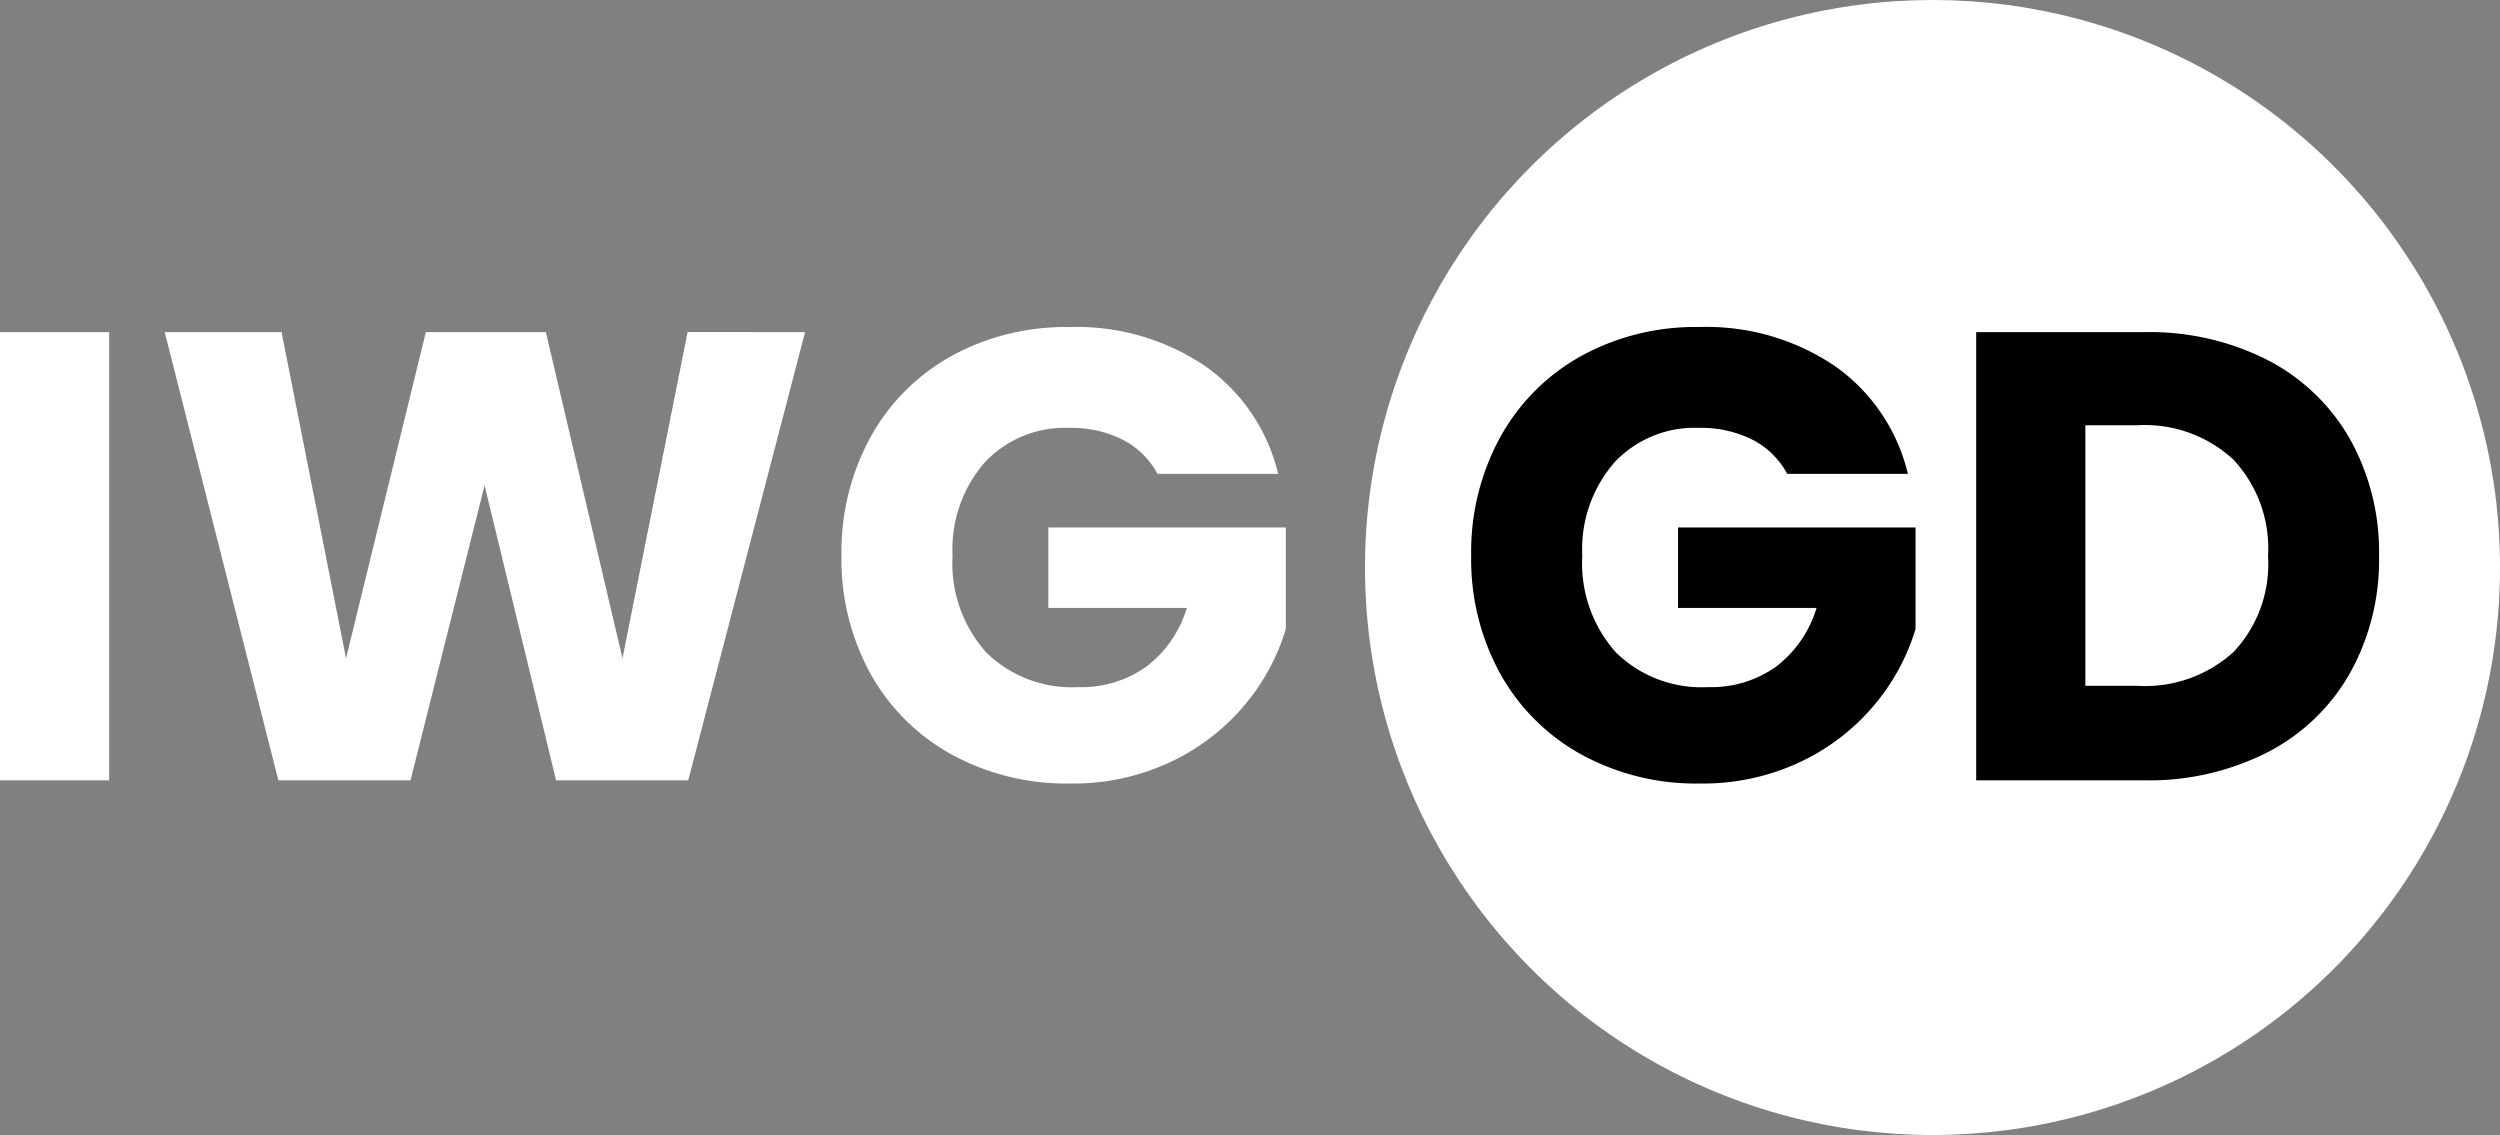
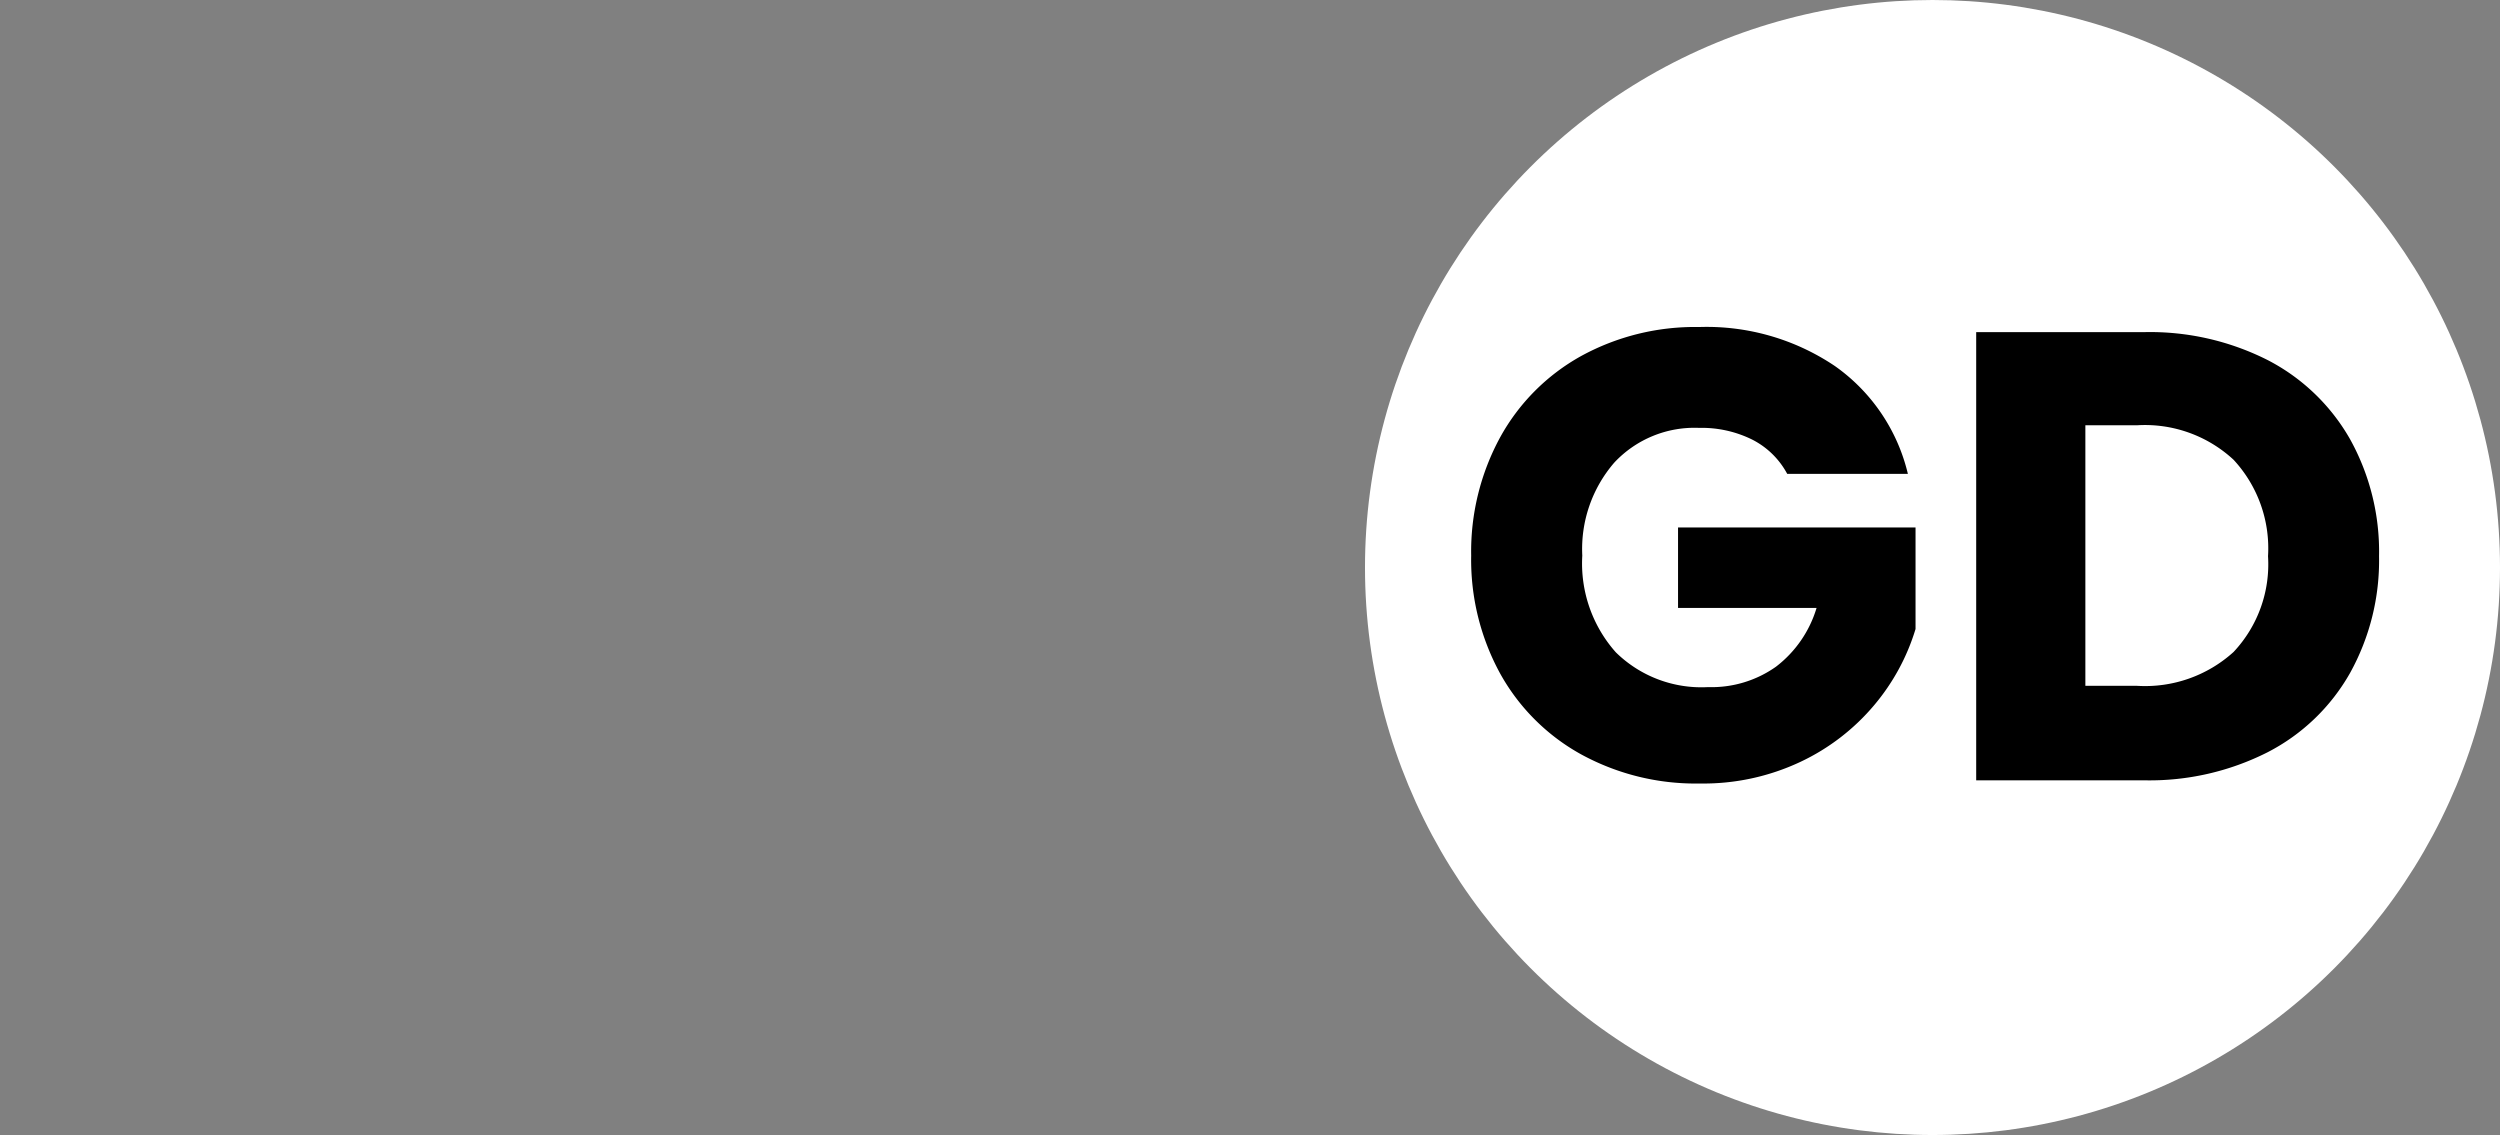
<svg xmlns="http://www.w3.org/2000/svg" width="176.21" height="80" viewBox="0 0 176.21 80">
  <rect x="0" y="0" width="176.21" height="80" fill="#808080" stroke="none" />
  <g id="Group-white-conv" transform="translate(-92.79 -44)">
    <circle id="Ellipse_2" data-name="Ellipse 2" cx="40" cy="40" r="40" transform="translate(189 44)" fill="#fff" />
-     <path id="Path_184" data-name="Path 184" d="M10.485-31.59V0H2.79V-31.59Zm49.05,0L51.3,0H41.985l-5.04-20.79L31.725,0H22.41L14.4-31.59h8.235L27.18-8.6,32.805-31.59h8.46L46.665-8.6l4.59-22.995Zm24.84,9.99a5.755,5.755,0,0,0-2.452-2.408,8.024,8.024,0,0,0-3.757-.833,7.731,7.731,0,0,0-5.985,2.453,9.307,9.307,0,0,0-2.25,6.547,9.42,9.42,0,0,0,2.363,6.818,8.6,8.6,0,0,0,6.5,2.453,7.865,7.865,0,0,0,4.793-1.44,8.161,8.161,0,0,0,2.857-4.14H76.68v-5.67H93.42v7.155a15.094,15.094,0,0,1-2.9,5.355,15.314,15.314,0,0,1-5.2,4.005A16.065,16.065,0,0,1,78.21.225a16.831,16.831,0,0,1-8.348-2.047,14.584,14.584,0,0,1-5.715-5.693A16.7,16.7,0,0,1,62.1-15.84a16.831,16.831,0,0,1,2.047-8.348A14.584,14.584,0,0,1,69.84-29.9a16.7,16.7,0,0,1,8.325-2.047,16.173,16.173,0,0,1,9.563,2.745A12.954,12.954,0,0,1,92.88-21.6Z" transform="translate(90 99)" fill="#fff" />
    <path id="Path_185" data-name="Path 185" d="M23.76-21.6a5.755,5.755,0,0,0-2.452-2.408,8.024,8.024,0,0,0-3.757-.833,7.731,7.731,0,0,0-5.985,2.453,9.307,9.307,0,0,0-2.25,6.547,9.42,9.42,0,0,0,2.363,6.818,8.6,8.6,0,0,0,6.5,2.453,7.865,7.865,0,0,0,4.792-1.44,8.161,8.161,0,0,0,2.858-4.14H16.065v-5.67h16.74v7.155A15.094,15.094,0,0,1,29.9-5.31a15.314,15.314,0,0,1-5.2,4.005A16.065,16.065,0,0,1,17.6.225,16.831,16.831,0,0,1,9.248-1.822,14.584,14.584,0,0,1,3.533-7.515,16.7,16.7,0,0,1,1.485-15.84a16.831,16.831,0,0,1,2.048-8.348A14.584,14.584,0,0,1,9.225-29.9,16.7,16.7,0,0,1,17.55-31.95a16.173,16.173,0,0,1,9.563,2.745A12.954,12.954,0,0,1,32.265-21.6Zm25.155-9.99a18.374,18.374,0,0,1,8.73,1.98,14.146,14.146,0,0,1,5.782,5.558A16.329,16.329,0,0,1,65.475-15.8,16.362,16.362,0,0,1,63.428-7.56a14.071,14.071,0,0,1-5.805,5.58A18.409,18.409,0,0,1,48.915,0H37.08V-31.59ZM48.42-6.66a9.287,9.287,0,0,0,6.8-2.385,9.03,9.03,0,0,0,2.43-6.75,9.186,9.186,0,0,0-2.43-6.8,9.186,9.186,0,0,0-6.8-2.43H44.775V-6.66Z" transform="translate(195 99)" />
  </g>
</svg>